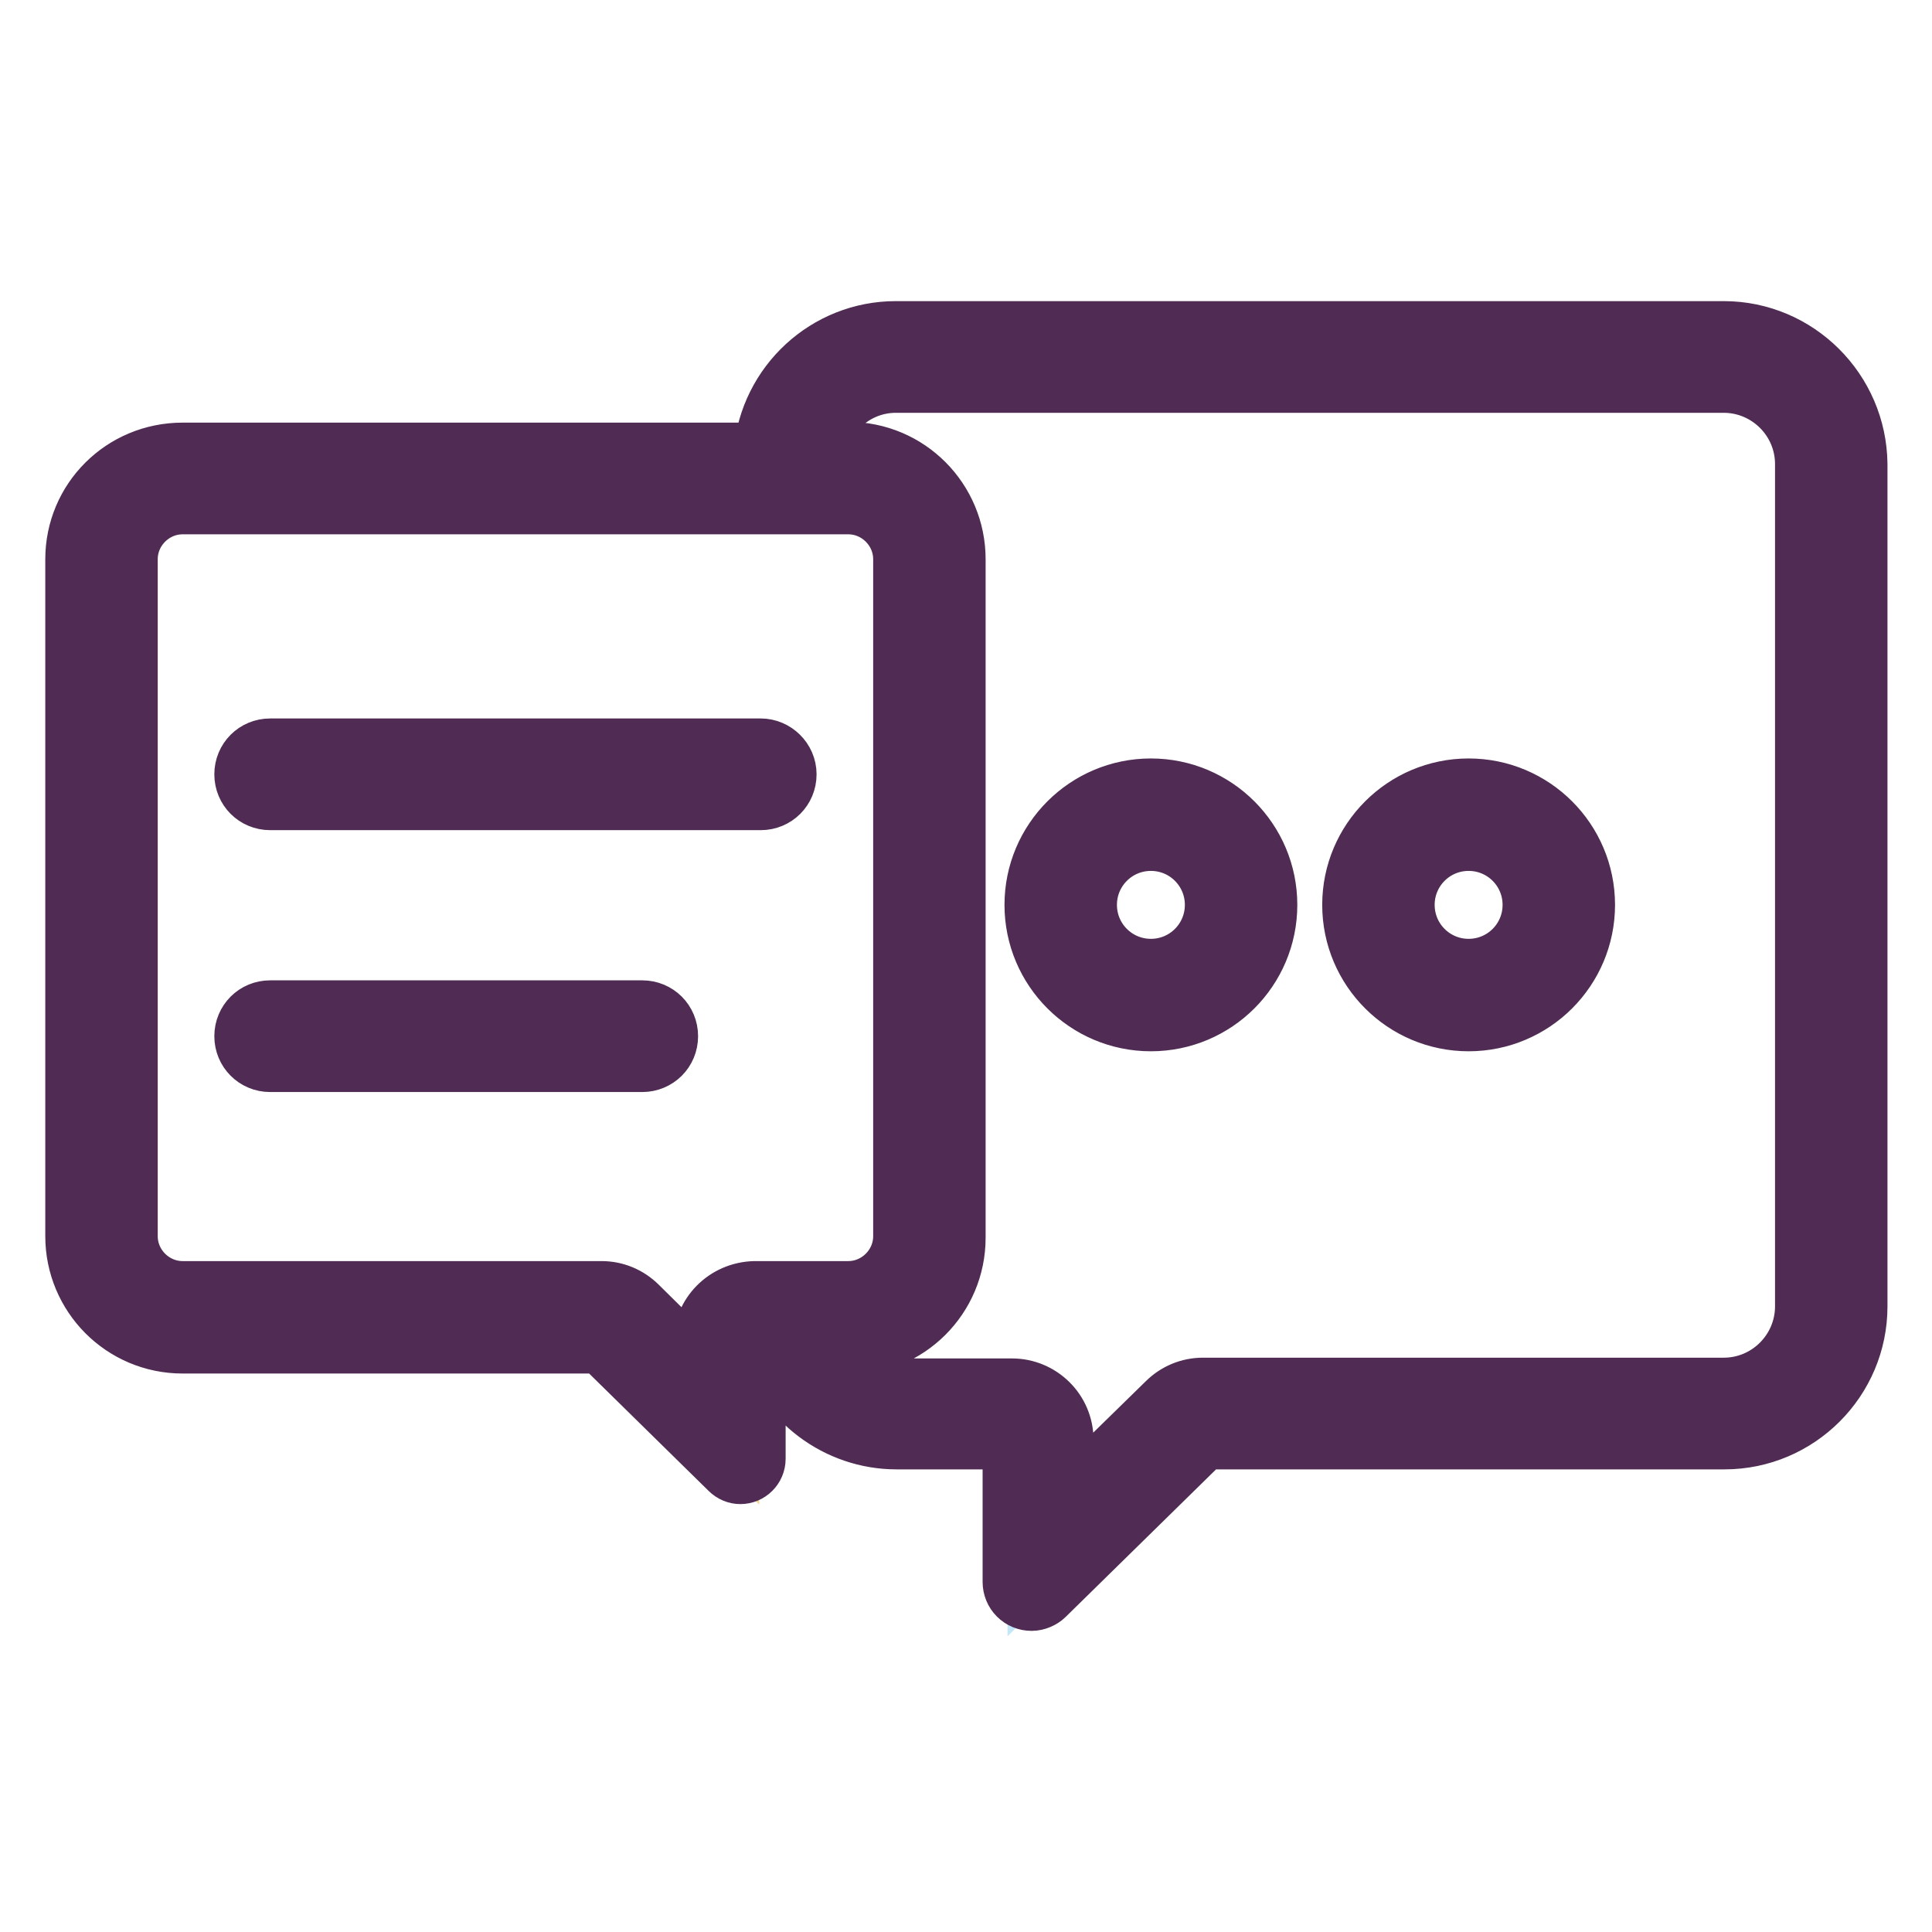
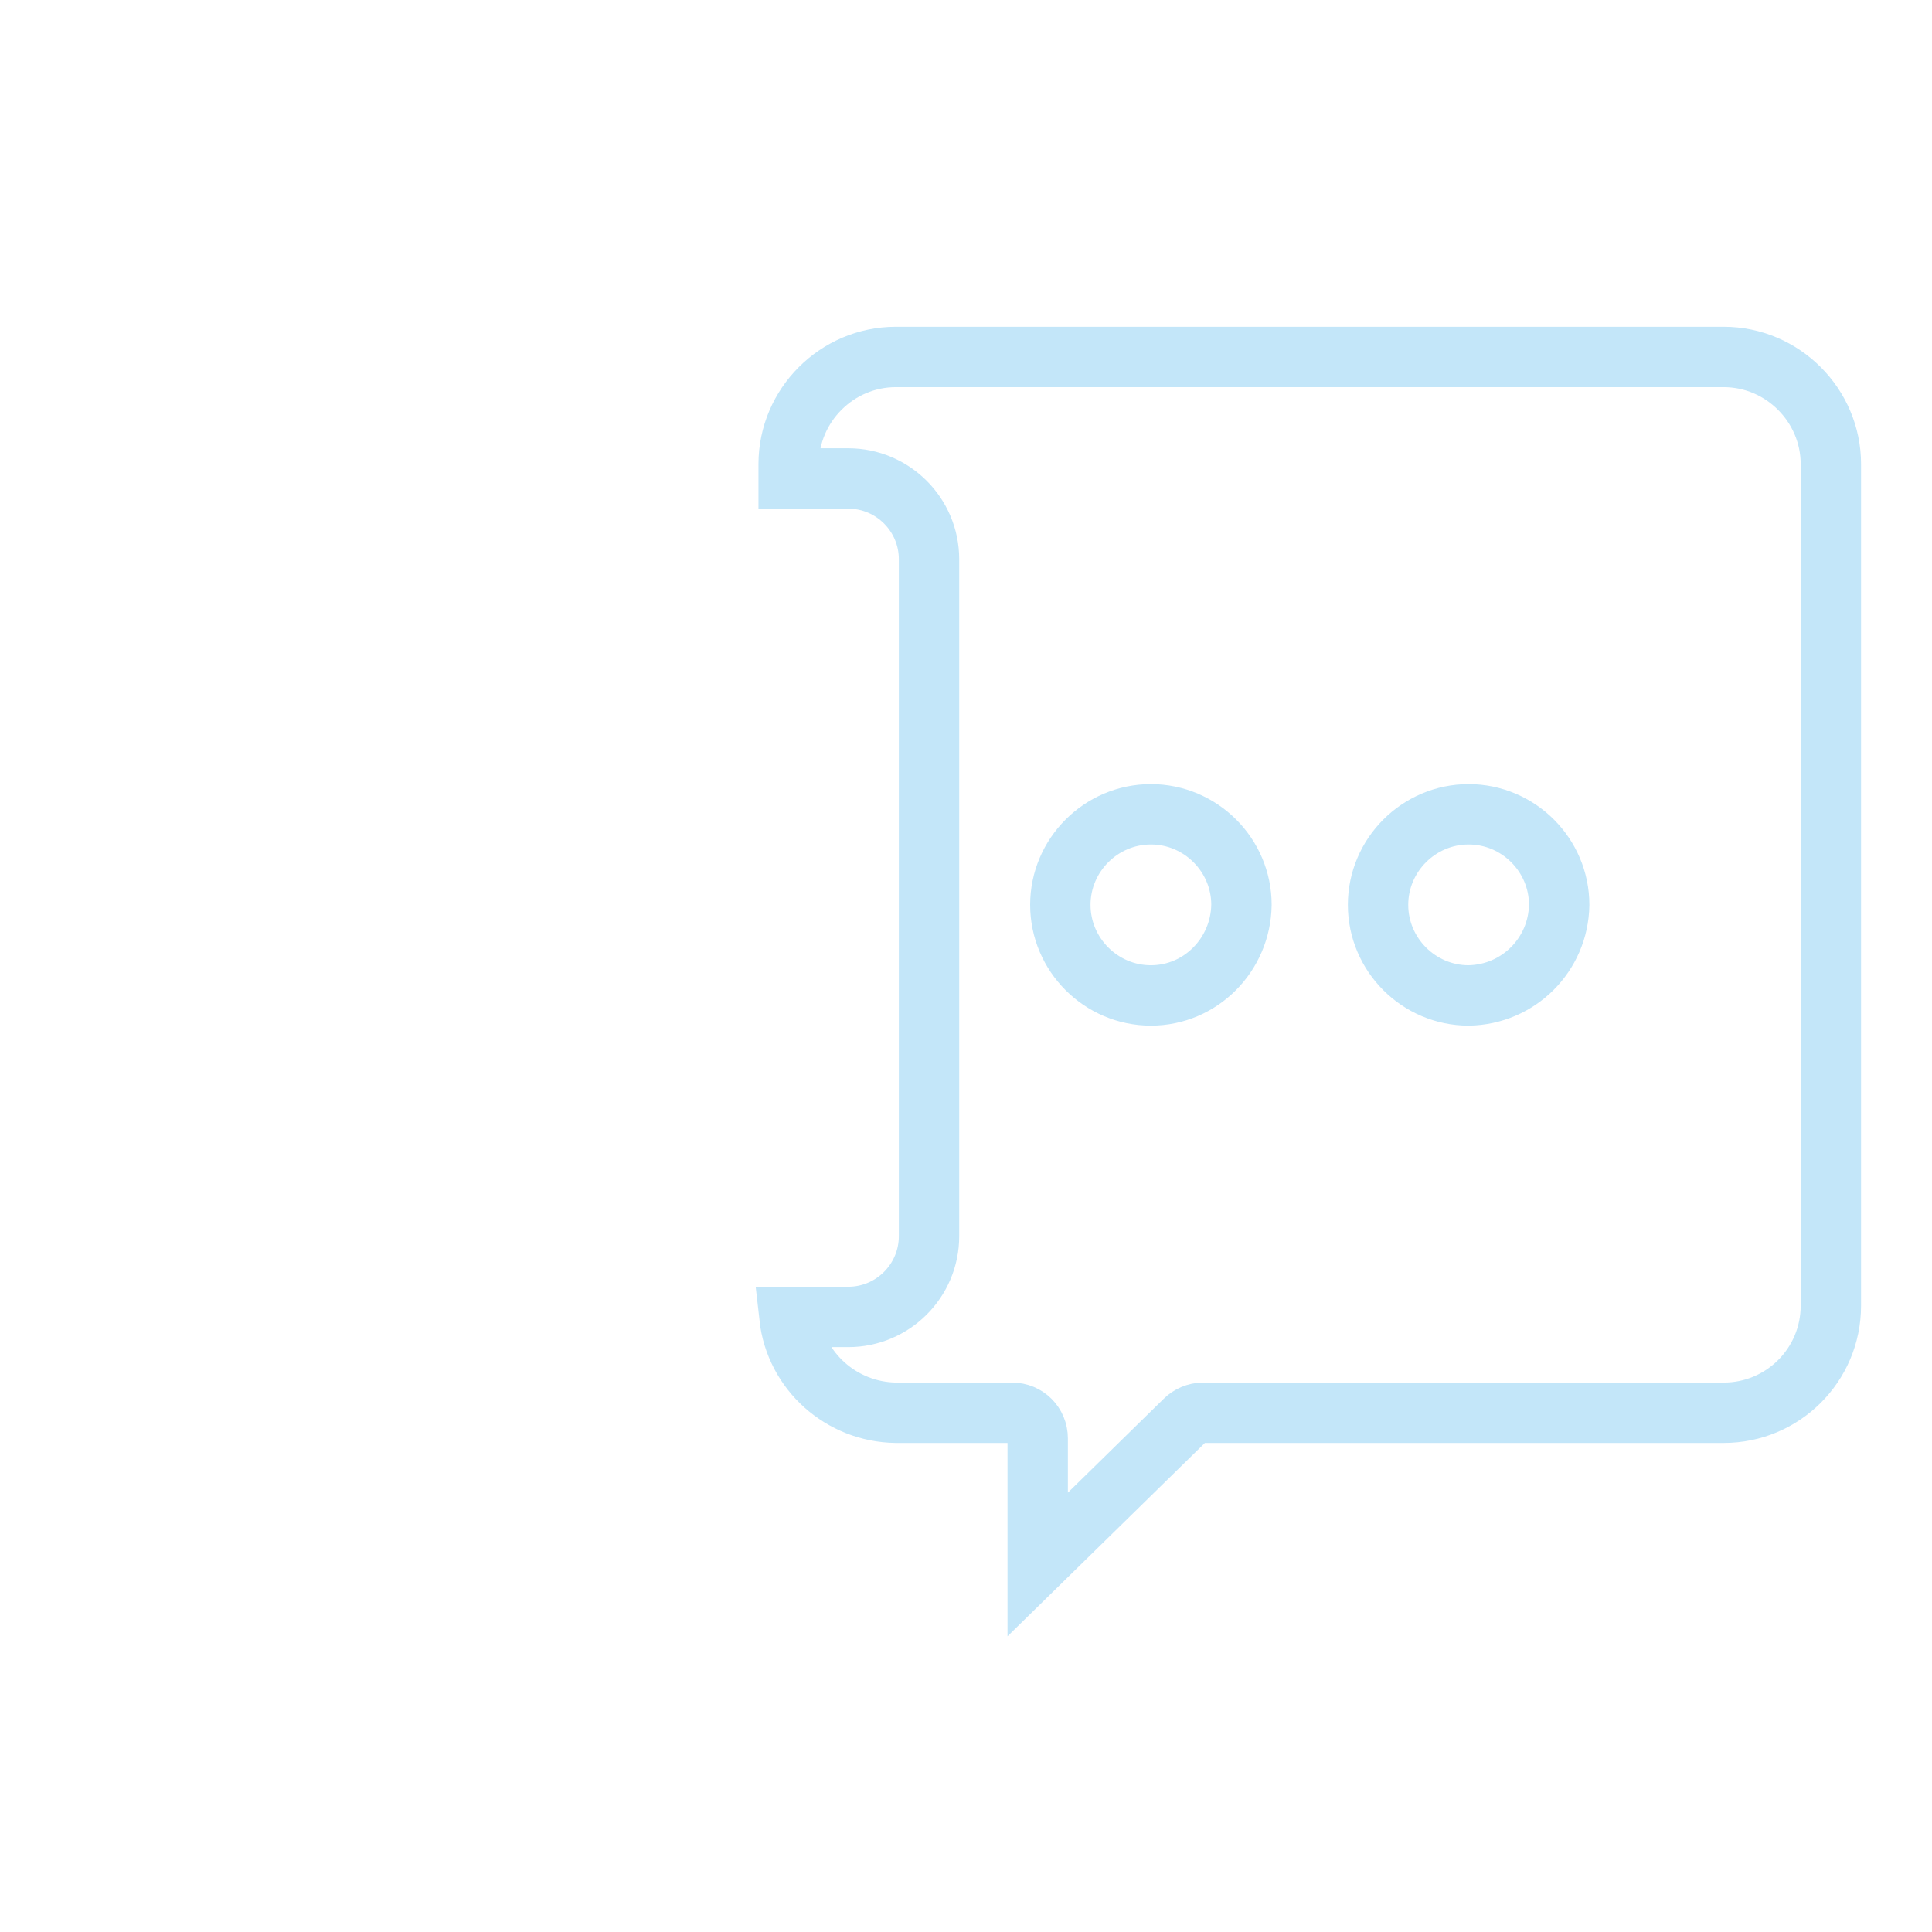
<svg xmlns="http://www.w3.org/2000/svg" version="1.1" x="0px" y="0px" viewBox="0 0 256 256" enable-background="new 0 0 256 256" xml:space="preserve">
  <g>
    <path stroke-width="8" fill-opacity="0" stroke="#c3e6f9" d="M228.4,47.3H118.7c-7.8,0-14.2,6.4-14.2,14.2v1.9h7.9c5.9,0,10.7,4.8,10.7,10.7v89.7 c0,5.9-4.8,10.7-10.7,10.7h-7.8c0.8,7.2,6.9,12.6,14.1,12.7h15.4c1.9,0,3.4,1.5,3.4,3.4v16.7l19.5-19.1c0.6-0.6,1.5-1,2.4-1h69 c7.8,0,14.2-6.3,14.2-14.2V61.5C242.6,53.7,236.2,47.3,228.4,47.3z M152.5,131.9c-6.6,0-12-5.4-12-12c0-6.6,5.4-12,12-12 c6.6,0,12,5.4,12,12C164.4,126.5,159.1,131.9,152.5,131.9z M194.6,131.9c-6.6,0-12-5.4-12-12c0-6.6,5.4-12,12-12s12,5.4,12,12 C206.5,126.5,201.2,131.8,194.6,131.9L194.6,131.9z" />
-     <path stroke-width="8" fill-opacity="0" stroke="#e26867" d="M152.5,108c-6.6,0-12,5.4-12,12c0,6.6,5.4,12,12,12c6.6,0,12-5.4,12-12C164.4,113.3,159.1,108,152.5,108z  M194.6,108c-6.6,0-12,5.4-12,12c0,6.6,5.4,12,12,12s12-5.4,12-12C206.5,113.3,201.2,108,194.6,108z" />
-     <path stroke-width="8" fill-opacity="0" stroke="#f3d790" d="M123.1,163.8V74.1c0-5.9-4.8-10.7-10.7-10.7H24.2c-5.9,0-10.7,4.8-10.7,10.7v89.7c0,5.9,4.8,10.7,10.7,10.7 h55.5c0.9,0,1.8,0.4,2.4,1l14.5,14.3V178c0-1.9,1.5-3.4,3.4-3.4l0,0h12.4C118.3,174.6,123.1,169.8,123.1,163.8L123.1,163.8z" />
-     <path stroke-width="8" fill-opacity="0" stroke="#502c54" d="M228.4,43.9H118.7c-9.1,0-16.7,7-17.5,16.1h-77C16.3,60,10,66.3,10,74.1l0,0v89.7c0,7.8,6.3,14.2,14.2,14.2 h55.5l17,16.7c0.4,0.4,0.9,0.6,1.4,0.6c1.1,0,2-0.9,2-2c0,0,0,0,0,0V178h1.8c2.2,7.5,9.1,12.7,16.9,12.7h15.4v18.9 c0,1.4,1.1,2.5,2.5,2.5c0,0,0,0,0,0c0.6,0,1.3-0.3,1.7-0.7l21.1-20.7h69c9.7,0,17.6-7.9,17.6-17.6V61.5 C246,51.8,238.1,43.9,228.4,43.9L228.4,43.9z M93.2,178v3.7l-8.7-8.6c-1.3-1.3-3-2-4.8-2H24.2c-4,0-7.3-3.3-7.3-7.3V74.1 c0-4,3.3-7.3,7.3-7.3h88.2c4,0,7.3,3.3,7.3,7.3v89.7c0,4-3.3,7.3-7.3,7.3H100C96.2,171.2,93.2,174.2,93.2,178z M239.2,173.1 c0,5.9-4.8,10.8-10.8,10.8h-69c-1.8,0-3.5,0.7-4.8,2l-13.7,13.4v-8.5c0-3.8-3.1-6.8-6.8-6.8h-15.4c-4,0-7.7-2.2-9.5-5.8h3.2 c7.8,0,14.2-6.3,14.2-14.2l0,0V74.1c0-7.8-6.3-14.2-14.2-14.2l0,0h-4.3c0.8-5.3,5.3-9.2,10.6-9.2h109.7c5.9,0,10.8,4.8,10.8,10.8 V173.1z" />
-     <path stroke-width="8" fill-opacity="0" stroke="#502c54" d="M152.5,104.5c-8.5,0-15.4,6.9-15.4,15.4s6.9,15.4,15.4,15.4c8.5,0,15.4-6.9,15.4-15.4 S161,104.5,152.5,104.5L152.5,104.5z M152.5,128.4c-4.7,0-8.5-3.8-8.5-8.5c0-4.7,3.8-8.5,8.5-8.5c4.7,0,8.5,3.8,8.5,8.5 C161,124.6,157.2,128.4,152.5,128.4L152.5,128.4z M194.6,104.5c-8.5,0-15.4,6.9-15.4,15.4s6.9,15.4,15.4,15.4s15.4-6.9,15.4-15.4 S203.1,104.5,194.6,104.5L194.6,104.5z M194.6,128.4c-4.7,0-8.5-3.8-8.5-8.5c0-4.7,3.8-8.5,8.5-8.5s8.5,3.8,8.5,8.5 C203.1,124.6,199.3,128.4,194.6,128.4L194.6,128.4z M100.8,99.2h-65c-1.9,0-3.4,1.5-3.4,3.4s1.5,3.4,3.4,3.4h65 c1.9,0,3.4-1.5,3.4-3.4S102.6,99.2,100.8,99.2z M85.1,133.9H35.8c-1.9,0-3.4,1.5-3.4,3.4s1.5,3.4,3.4,3.4h49.3 c1.9,0,3.4-1.5,3.4-3.4S87,133.9,85.1,133.9z" />
  </g>
</svg>